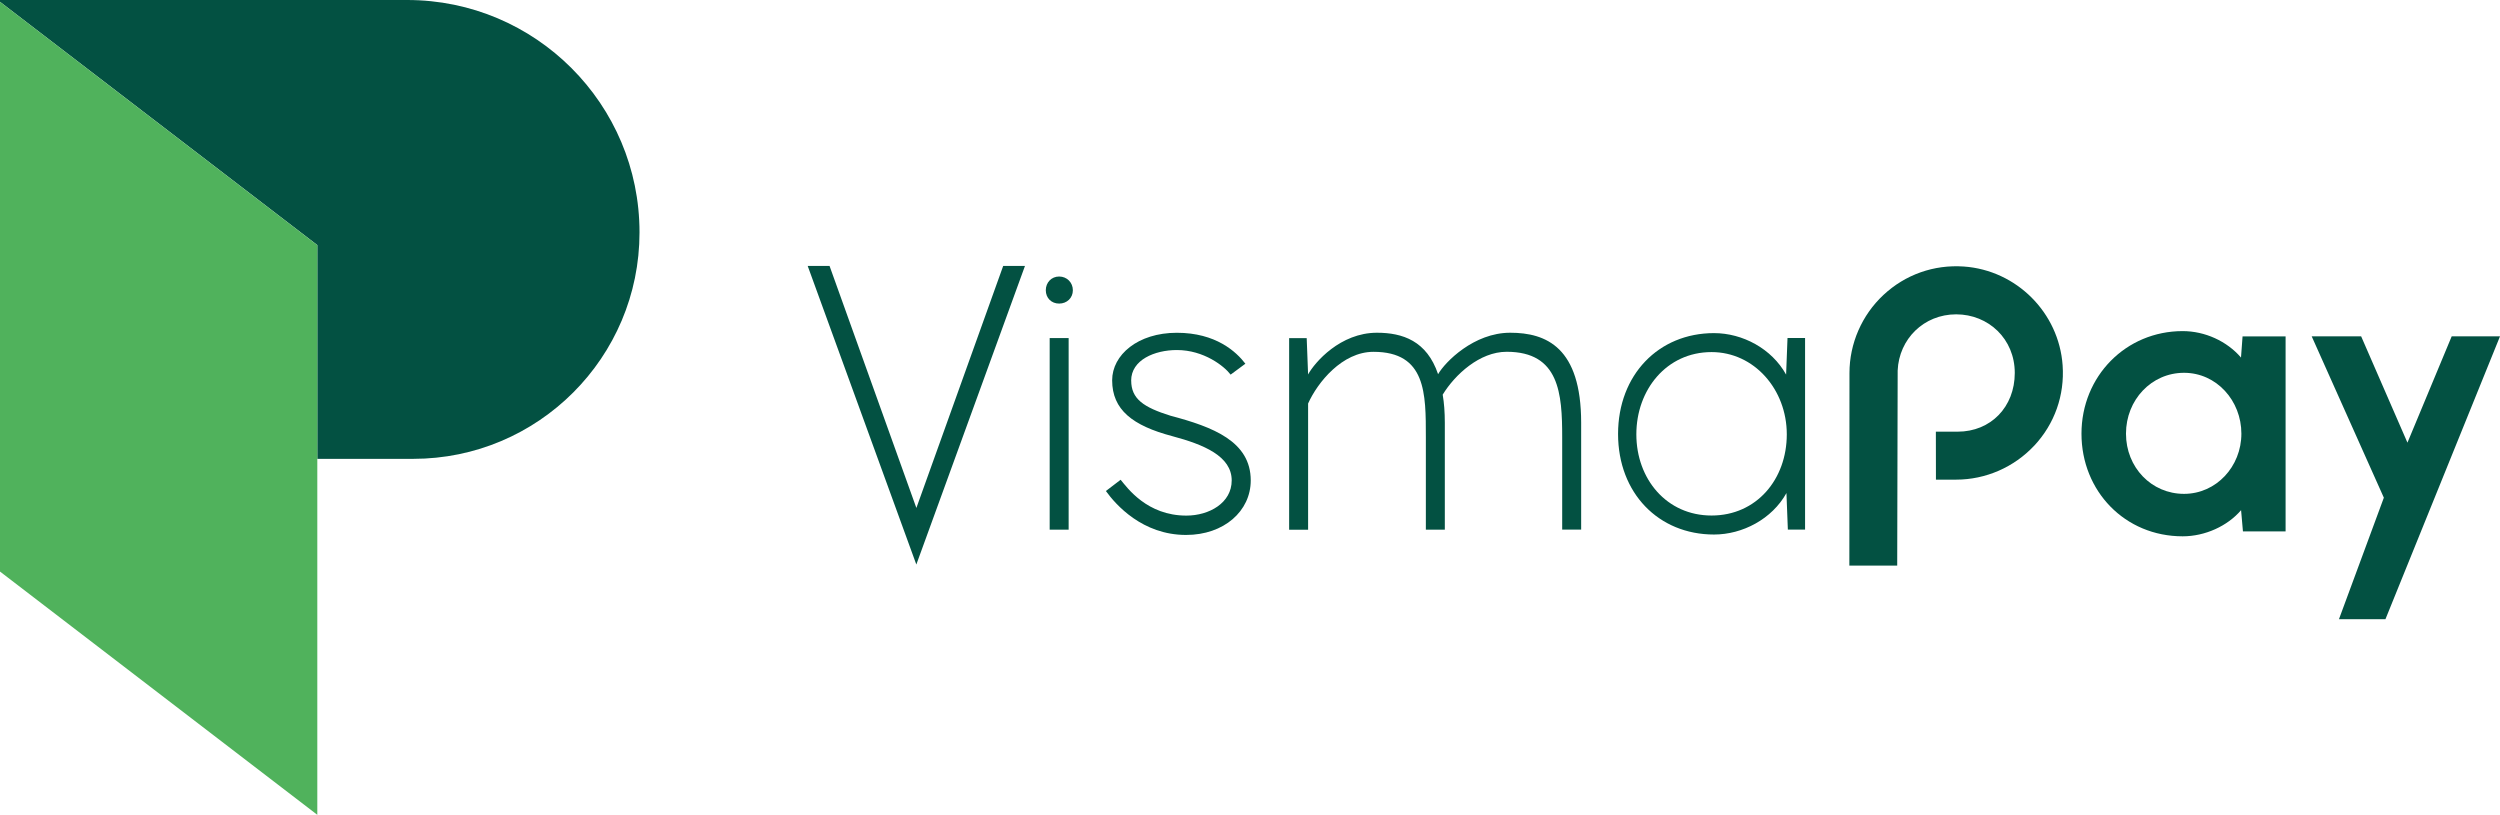
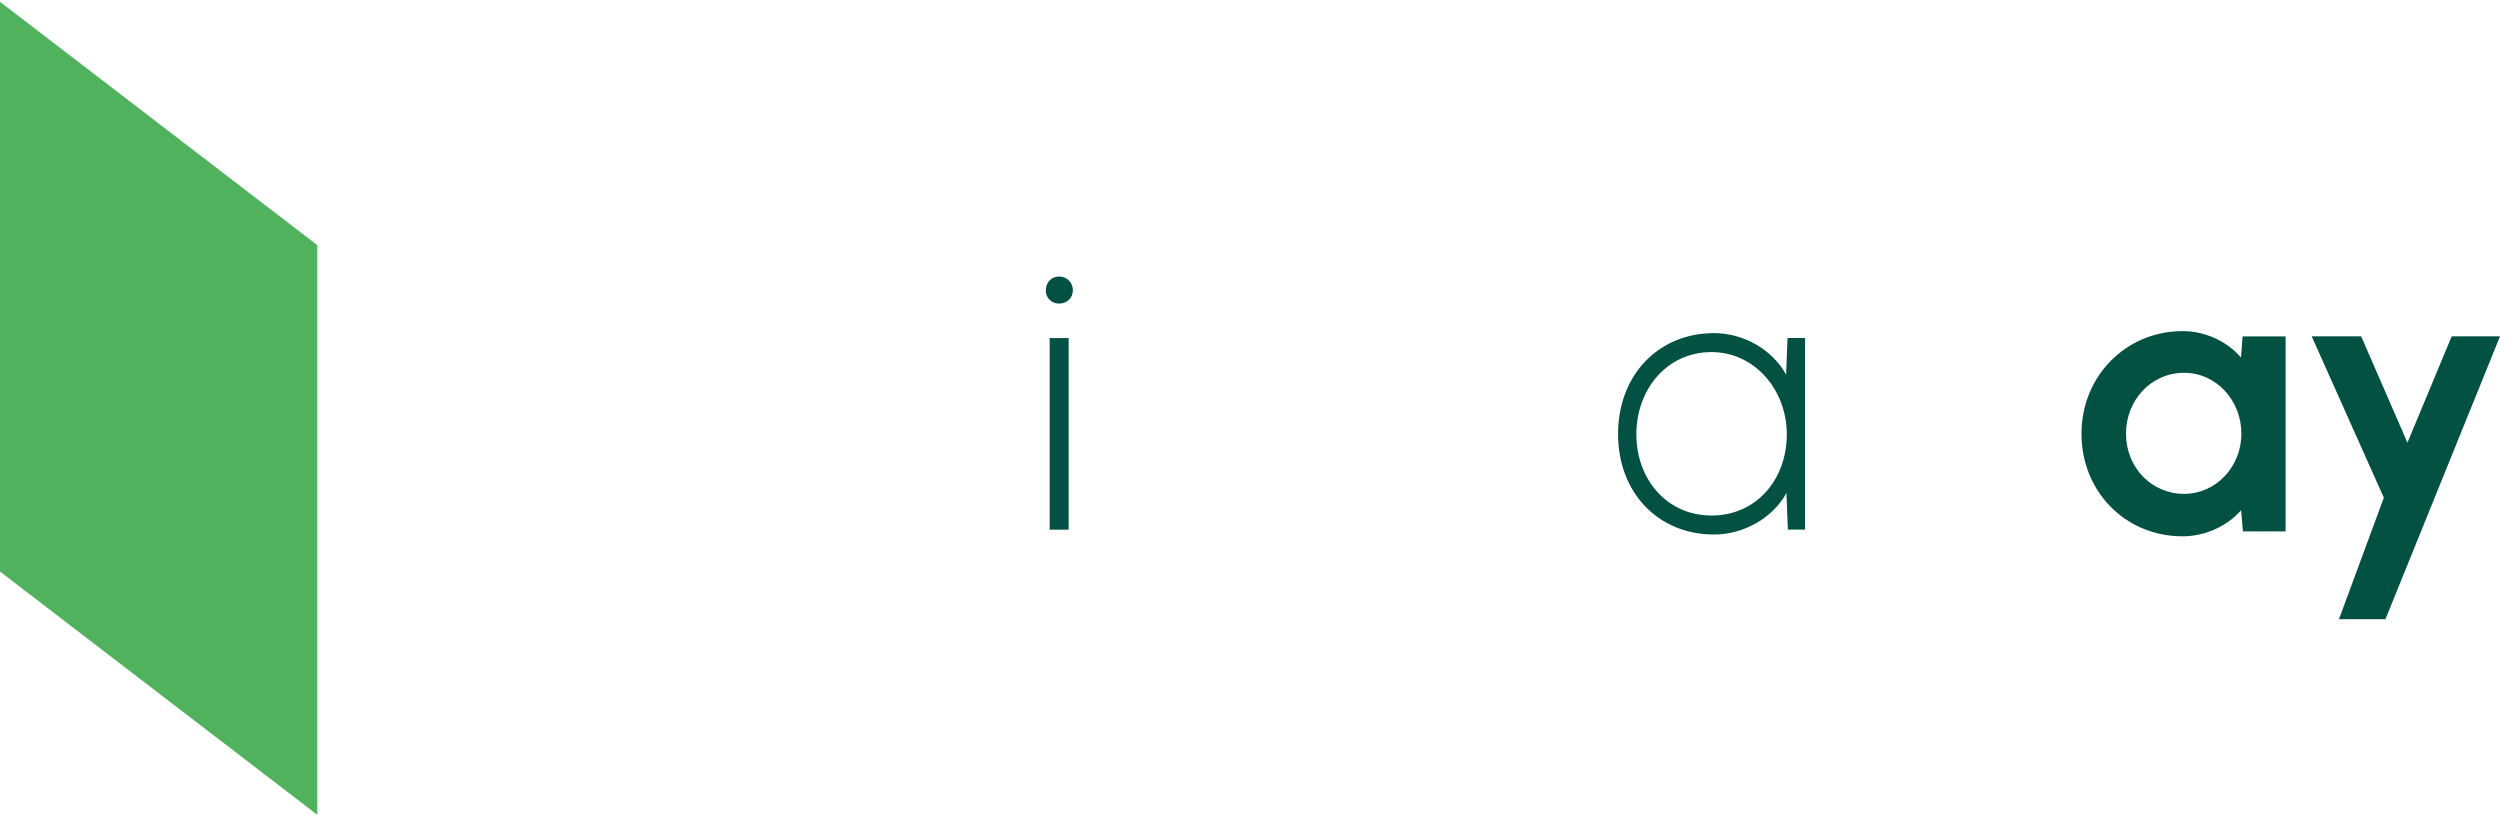
<svg xmlns="http://www.w3.org/2000/svg" id="Layer_1" data-name="Layer 1" width="657.73" height="214.37" viewBox="0 0 657.73 214.37">
  <defs>
    <style>
      .cls-1 {
        fill: #035142;
      }

      .cls-1, .cls-2 {
        stroke-width: 0px;
      }

      .cls-2 {
        fill: #50b25c;
      }
    </style>
  </defs>
  <g>
-     <path class="cls-1" d="m107.11,0H0v.48l83.48,64v56.24h25.2c32.9,0,59.57-26.67,59.57-59.57h0C168.26,27.38,140.88,0,107.11,0Z" />
    <polygon class="cls-2" points="83.48 64.49 83.48 214.37 0 150.37 0 .48 83.48 64.49" />
  </g>
  <g>
-     <path class="cls-1" d="m212.52,69.97h5.73l22.84,63.67,22.84-63.67h5.73l-28.58,78.55-28.58-78.55Z" />
    <path class="cls-1" d="m278.65,72.75c2.04,0,3.61,1.57,3.61,3.61s-1.57,3.51-3.61,3.51-3.51-1.48-3.51-3.51,1.48-3.61,3.51-3.61Zm2.5,16.19v50.41h-4.99v-50.41h4.99Z" />
-     <path class="cls-1" d="m297.61,100.13c0,4.81,3.24,7.03,10.36,9.25,11.19,2.96,21.09,6.75,21.09,17.02,0,8.05-7.03,14.34-17.02,14.34-11.47,0-18.5-7.95-21.09-11.56l3.88-2.96c1.76,2.13,6.94,9.43,17.29,9.43,6.01,0,11.93-3.33,11.93-9.25,0-6.38-7.31-9.43-15.63-11.65-10.45-2.77-15.82-6.94-15.82-14.71,0-6.66,6.75-12.49,17.02-12.49s15.63,4.99,18.03,8.14l-3.88,2.87c-1.67-2.22-7.03-6.47-14.15-6.47-5.83,0-12.02,2.59-12.02,8.05Z" />
-     <path class="cls-1" d="m344.13,98.55c1.76-3.24,8.51-11.01,18.13-11.01,6.75,0,13.13,2.13,16.09,10.91,1.85-3.24,9.43-10.91,18.96-10.91s18.68,3.88,18.68,23.68v28.12h-4.99v-24.32c0-11.47-.74-22.47-14.61-22.47-7.12,0-13.6,6.01-16.83,11.28.37,2.13.56,4.62.56,7.4v28.12h-4.99v-24.32c0-11.47.09-22.47-13.78-22.47-8.23,0-14.71,8.05-17.2,13.6v33.2h-4.99v-50.41h4.62l.37,9.62Z" />
    <path class="cls-1" d="m450.95,87.64c7.49,0,15.17,4.07,18.96,10.91l.37-9.62h4.62v50.41h-4.53l-.37-9.62c-3.79,6.84-11.56,10.91-19.05,10.91-14.61,0-25.25-10.91-25.25-26.45s10.64-26.54,25.25-26.54Zm-.65,4.99c-11.84,0-19.79,9.9-19.79,21.64s7.95,21.36,19.79,21.36,19.79-9.53,19.79-21.36-8.6-21.64-19.79-21.64Z" />
    <path class="cls-1" d="m590,88.49l-.41,5.58c-3.71-4.32-9.49-6.96-15.35-6.96-14.93,0-26.62,11.86-26.62,26.99s11.44,27,26.62,27c5.87,0,11.78-2.68,15.37-6.88l.49,5.59h11.22v-51.3h-11.32Zm-15.4,41.44c-8.57,0-15.27-6.96-15.27-15.84s6.7-16.01,15.27-16.01,15.09,7.34,15.09,16.01-6.63,15.84-15.09,15.84Z" />
    <polygon class="cls-1" points="657.73 88.49 627.59 162.91 615.36 162.91 627.17 130.94 608.19 88.49 621.2 88.49 633.38 116.46 645.02 88.49 657.73 88.49" />
-     <path class="cls-1" d="m535.18,117.25c-5.3,5.68-12.78,8.94-20.53,8.94-.34,0-5.32,0-5.32,0l-.02-12.62c.49,0,5.39,0,5.73,0,8.71,0,15.03-6.5,15.03-15.45s-6.92-15.42-15.42-15.42-15.03,6.48-15.39,14.77l-.12,51.34h-12.59s.03-44.57.03-50.68c0-7.75,3.26-15.23,8.94-20.53,5.76-5.37,13.27-8.02,21.14-7.48,13.85.97,25.03,12.14,26,26,.55,7.87-2.1,15.38-7.47,21.14Z" />
  </g>
</svg>